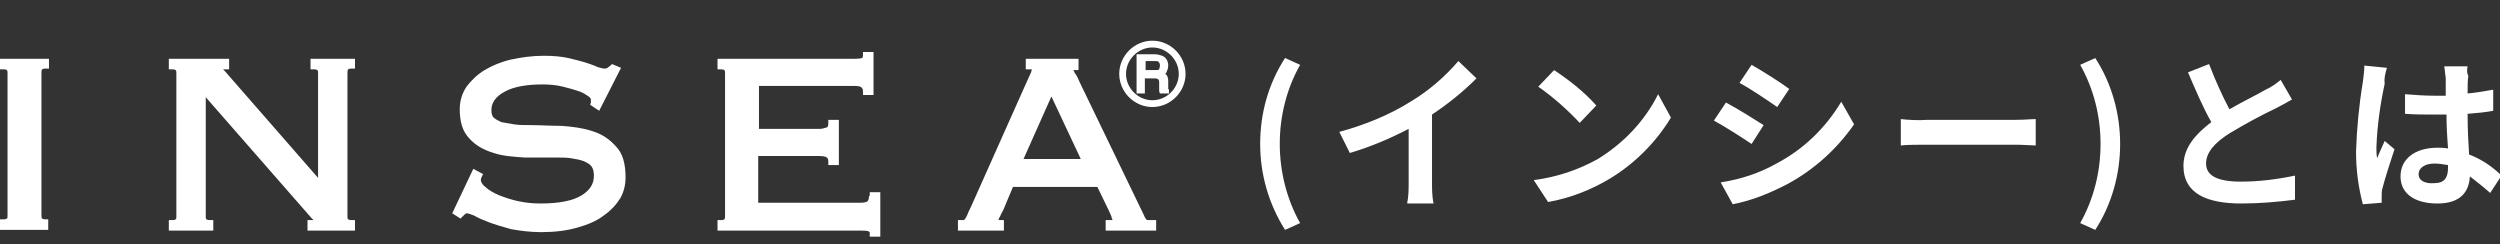
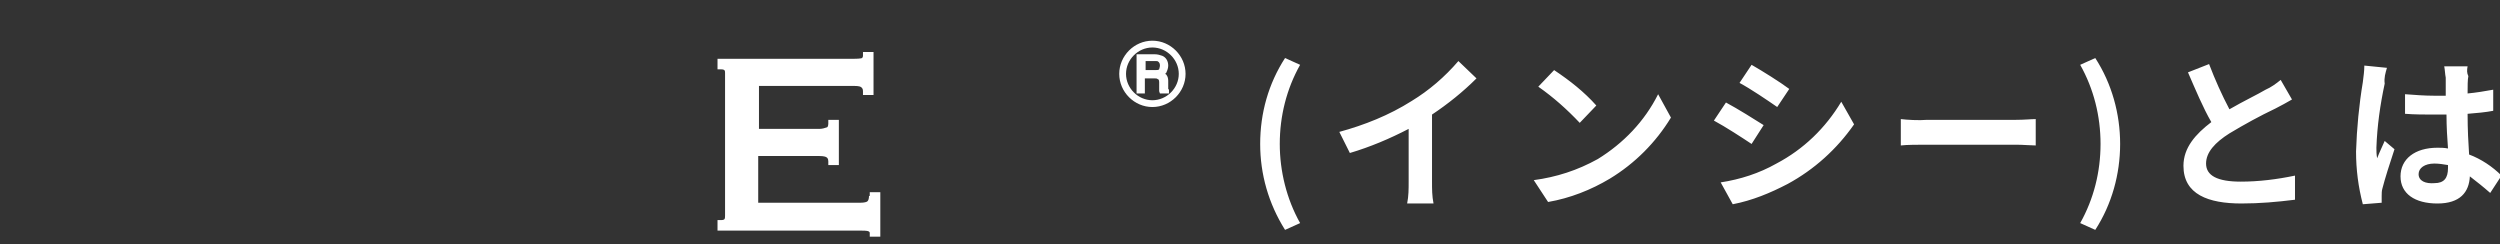
<svg xmlns="http://www.w3.org/2000/svg" version="1.1" id="レイヤー_1" x="0px" y="0px" viewBox="0 0 331.7 32.4" style="enable-background:new 0 0 331.7 32.4;" xml:space="preserve">
  <rect x="0" y="0" width="331.7" height="32.4" fill="#333333" stroke="none" />
  <style type="text/css">
	.st0{display:none;stroke:#FFFFFF;stroke-miterlimit:10;}
	.st1{fill:#FFFFFF;}
</style>
-   <rect x="-19.4" y="-24.6" class="st0" width="361" height="103.8" />
  <g id="グループ_765" transform="translate(-499 -1932)">
    <path id="パス_1347" class="st1" d="M669.5,1962.5l2-0.9c-1.8-3.2-2.7-6.9-2.7-10.5c0-3.7,0.9-7.3,2.7-10.5l-2-0.9   c-2.2,3.4-3.3,7.3-3.3,11.4C666.2,1955.1,667.3,1959,669.5,1962.5z M676.7,1949.5l1.4,2.8c2.7-0.8,5.3-1.9,7.8-3.2v7   c0,1,0,1.9-0.2,2.9h3.5c-0.2-1-0.2-1.9-0.2-2.9v-8.9c2.1-1.4,4.1-3,5.9-4.8l-2.4-2.3c-1.8,2.1-3.9,3.9-6.2,5.3   C683.3,1947.3,680,1948.6,676.7,1949.5L676.7,1949.5z M705.2,1941.3l-2.1,2.2c2,1.4,3.8,3,5.5,4.8l2.2-2.3   C709.2,1944.2,707.3,1942.7,705.2,1941.3z M702.5,1955.9l1.9,2.9c2.9-0.5,5.7-1.6,8.2-3.1c3.3-2,6.1-4.8,8.1-8.1l-1.7-3.1   c-1.8,3.6-4.6,6.5-8,8.6C708.3,1954.6,705.5,1955.5,702.5,1955.9z M731.4,1940.6l-1.6,2.4c1.5,0.8,3.7,2.3,5,3.2l1.6-2.4   C735.2,1942.9,732.8,1941.4,731.4,1940.6z M727.3,1956.2l1.6,2.9c2.6-0.5,5-1.5,7.3-2.7c3.5-1.9,6.5-4.6,8.8-7.9l-1.7-3   c-2.1,3.5-5,6.3-8.6,8.2C732.4,1955,729.9,1955.8,727.3,1956.2z M728,1945.6l-1.6,2.4c1.5,0.8,3.8,2.3,5,3.1l1.6-2.5   C731.9,1947.9,729.5,1946.4,728,1945.6L728,1945.6z M751.2,1947.8v3.5c0.8-0.1,2.3-0.1,3.5-0.1h11.8c0.9,0,2,0.1,2.6,0.1v-3.5   c-0.6,0-1.5,0.1-2.6,0.1h-11.8C753.6,1948,752,1947.9,751.2,1947.8z M777,1962.5c2.2-3.4,3.3-7.4,3.3-11.4c0-4-1.1-8-3.3-11.4   l-2,0.9c1.8,3.2,2.7,6.8,2.7,10.5c0,3.7-0.9,7.3-2.7,10.5L777,1962.5z M792.1,1940.5l-2.8,1.1c1,2.3,2,4.7,3.1,6.6   c-2.1,1.6-3.7,3.4-3.7,5.8c0,3.8,3.3,5,7.7,5c2.4,0,4.7-0.2,7.1-0.5l0-3.2c-2.4,0.5-4.8,0.8-7.2,0.8c-3.1,0-4.6-0.8-4.6-2.4   c0-1.5,1.2-2.8,3.1-4c2-1.2,4-2.3,6.1-3.3c0.8-0.4,1.5-0.8,2.2-1.2l-1.5-2.6c-0.6,0.5-1.3,1-2,1.3c-1,0.6-2.9,1.5-4.8,2.6   C793.8,1944.6,792.9,1942.6,792.1,1940.5z M819.9,1955.1c0-0.8,0.8-1.4,2.1-1.4c0.6,0,1.2,0.1,1.8,0.2v0.4c0,1.3-0.5,2-1.8,2   C820.8,1956.4,819.9,1956,819.9,1955.1z M826.4,1940.8h-3.1c0.1,0.5,0.1,1,0.2,1.5c0,0.5,0,1.4,0,2.4c-0.5,0-1,0-1.5,0   c-1.3,0-2.6-0.1-3.9-0.2v2.6c1.3,0.1,2.6,0.1,3.9,0.1c0.5,0,1,0,1.6,0c0,1.6,0.1,3.2,0.2,4.5c-0.5-0.1-1-0.1-1.4-0.1   c-3,0-4.9,1.5-4.9,3.8c0,2.3,1.9,3.6,4.9,3.6c3,0,4.2-1.5,4.3-3.6c0.9,0.7,1.8,1.4,2.7,2.2l1.5-2.3c-1.2-1.2-2.7-2.2-4.3-2.8   c-0.1-1.5-0.2-3.3-0.2-5.4c1.2-0.1,2.4-0.2,3.4-0.4v-2.8c-1.1,0.2-2.3,0.4-3.4,0.5c0-1,0-1.8,0.1-2.3   C826.3,1941.7,826.3,1941.3,826.4,1940.8L826.4,1940.8z M815.7,1941l-3-0.3c0,0.7-0.1,1.4-0.2,2.2c-0.5,3-0.8,6.1-0.9,9.2   c0,2.4,0.3,4.7,0.9,7l2.5-0.2c0-0.3,0-0.7,0-0.9c0-0.3,0-0.7,0.1-1c0.3-1.2,1-3.4,1.6-5.2l-1.3-1.1c-0.3,0.7-0.7,1.5-1,2.3   c-0.1-0.5-0.1-1-0.1-1.4c0.1-2.9,0.5-5.7,1.1-8.5C815.3,1942.3,815.5,1941.7,815.7,1941L815.7,1941z" />
  </g>
  <g>
    <g>
      <g>
        <g>
-           <path class="st1" d="M0,9.2h0.5c0.3,0,0.4,0.1,0.4,0.1C1,9.4,1,9.5,1,9.7v18.9c0,0.2,0,0.4-0.1,0.4c0,0-0.1,0.1-0.4,0.1H0v1.4      h6.4v-1.4H6c-0.3,0-0.4-0.1-0.4-0.1c-0.1-0.1-0.1-0.2-0.1-0.4V9.7c0-0.2,0-0.4,0.1-0.5c0,0,0.1-0.1,0.4-0.1h0.5V7.8H0V9.2z" />
-           <path class="st1" d="M41.2,9.2h0.5c0.3,0,0.4,0.1,0.4,0.1c0.1,0.1,0.1,0.2,0.1,0.5v13.8L29.8,9.4c-0.1-0.1-0.1-0.1-0.2-0.2      c0.1,0,0.2,0,0.3,0h0.5V7.8h-8v1.4h0.5c0.3,0,0.4,0.1,0.4,0.1c0.1,0.1,0.1,0.2,0.1,0.5v18.9c0,0.2,0,0.4-0.1,0.4      c0,0-0.1,0.1-0.4,0.1h-0.5v1.4h5.9v-1.4h-0.5c-0.3,0-0.4-0.1-0.4-0.1c-0.1-0.1-0.1-0.2-0.1-0.4V12.9l14,16      c0.1,0.1,0.2,0.2,0.3,0.3c0,0,0,0,0,0c-0.1,0-0.2,0-0.3,0h-0.5v1.4h6.3v-1.4h-0.5c-0.3,0-0.4-0.1-0.4-0.1      c-0.1-0.1-0.1-0.2-0.1-0.4V9.7c0-0.2,0-0.4,0.1-0.5c0,0,0.1-0.1,0.4-0.1h0.5V7.8h-5.9V9.2z" />
-           <path class="st1" d="M78.6,17.4c-1.2-0.4-2.6-0.6-4.1-0.7c-1.4,0-2.8-0.1-4.1-0.1c-0.8,0-1.5,0-2.2-0.1      c-0.6-0.1-1.2-0.2-1.7-0.3c-0.4-0.2-0.8-0.4-1-0.6c-0.2-0.2-0.3-0.5-0.3-1c0-1,0.6-1.8,1.7-2.4c1.2-0.7,3-1,5.1-1      c1,0,1.9,0.1,2.7,0.3c0.8,0.2,1.5,0.4,2.1,0.6c0.6,0.2,1,0.5,1.3,0.7c0.3,0.2,0.3,0.4,0.3,0.4c0,0.3,0,0.4,0,0.4l-0.1,0.3      l1.2,0.8L82.4,9l-1.2-0.5l-0.2,0.2c-0.1,0.1-0.3,0.2-0.4,0.3c0,0-0.1,0.1-0.4,0.1c-0.2,0-0.5-0.1-0.9-0.2      c-0.4-0.2-1-0.4-1.6-0.6c-0.7-0.2-1.4-0.4-2.3-0.6c-0.9-0.2-2-0.3-3.2-0.3c-1.6,0-3,0.2-4.4,0.5c-1.3,0.3-2.5,0.8-3.5,1.4      c-1,0.6-1.8,1.4-2.4,2.2c-0.6,0.9-0.9,1.9-0.9,3c0,1.7,0.4,3,1.3,3.9c0.8,0.9,1.9,1.5,3.2,1.9c1.2,0.4,2.6,0.5,4.1,0.6      c1.4,0,2.8,0,4.1,0c0.8,0,1.5,0,2.1,0.1c0.6,0.1,1.2,0.2,1.7,0.4c0.4,0.2,0.8,0.4,1,0.7c0.2,0.3,0.3,0.7,0.3,1.2      c0,1.1-0.5,1.9-1.6,2.6c-1.1,0.7-2.9,1.1-5.5,1.1c-1,0-2-0.1-2.9-0.3c-1-0.2-1.8-0.5-2.6-0.8c-0.7-0.3-1.4-0.7-1.8-1.1      c-0.3-0.2-0.6-0.6-0.6-0.9c0-0.1,0-0.2,0.1-0.4l0.2-0.4l-1.3-0.7L60,28.3l1.1,0.7l0.3-0.3c0.2-0.2,0.4-0.4,0.5-0.4      c0.2,0,0.5,0.1,1,0.3c0.5,0.3,1.2,0.6,2,0.9c0.8,0.3,1.8,0.6,2.9,0.9c1.1,0.2,2.5,0.4,4,0.4c1.8,0,3.4-0.2,4.8-0.6      c1.4-0.4,2.6-0.9,3.5-1.6c1-0.7,1.7-1.5,2.2-2.3c0.5-0.9,0.7-1.8,0.7-2.8c0-1.8-0.4-3.2-1.3-4.1C80.9,18.5,79.9,17.8,78.6,17.4z      " />
          <path class="st1" d="M115.3,26c0,0.4-0.1,0.6-0.2,0.7c-0.1,0.1-0.4,0.2-1,0.2h-13.5v-6.2h8.1c0.6,0,0.9,0.1,1,0.2      c0,0,0.2,0.1,0.2,0.5v0.5h1.4v-6h-1.4v0.5c0,0.3-0.1,0.5-0.2,0.5c-0.3,0.1-0.6,0.2-1,0.2h-8v-5.7h12.6c0.7,0,0.9,0.1,1,0.2      c0.1,0.1,0.2,0.2,0.2,0.5v0.5h1.4V6.9h-1.4v0.5c0,0.2-0.1,0.2-0.1,0.3c0,0-0.2,0.1-1.1,0.1H95.2v1.4h0.5c0.3,0,0.4,0.1,0.4,0.1      c0.1,0.1,0.1,0.2,0.1,0.4v18.9c0,0.2,0,0.4-0.1,0.5c0,0-0.1,0.1-0.4,0.1h-0.5v1.4h19.2c0.4,0,1,0,1,0.3v0.5h1.4v-5.9h-1.4V26z" />
-           <path class="st1" d="M152.2,29.2c0,0-0.1,0-0.1-0.1c-0.1-0.1-0.2-0.2-0.3-0.5l-8.6-17.8c-0.2-0.5-0.4-0.9-0.6-1.1      c-0.1-0.3-0.2-0.4-0.2-0.4c0,0,0.1,0,0.2,0h0.5V7.8h-7v1.4h0.5c0.2,0,0.3,0,0.3,0c0,0,0,0.1-0.1,0.4l-0.5,1.1l-7.5,16.8      c-0.2,0.4-0.4,0.8-0.5,1.1c-0.1,0.2-0.2,0.4-0.3,0.5c-0.1,0.1-0.1,0.1-0.1,0.1c-0.1,0-0.2,0-0.3,0h-0.5v1.4h6.1v-1.4h-0.5      c-0.1,0-0.2,0-0.2,0c0-0.1,0-0.2,0.2-0.5c0.1-0.3,0.3-0.6,0.4-0.8l1.3-3.1h11.2l1.5,3.1c0.2,0.5,0.4,0.8,0.4,1      c0,0.1,0.1,0.2,0.1,0.2c0,0.1,0,0.1,0,0.1c0,0-0.1,0-0.4,0h-0.5v1.4h6.7v-1.4h-0.5C152.4,29.2,152.2,29.2,152.2,29.2z       M143.4,21.1h-7.6l3.7-8.3L143.4,21.1z" />
        </g>
        <g>
          <path class="st1" d="M155,11.6c0-0.1,0-0.2,0-0.3l0-0.6c0-0.3-0.1-0.6-0.2-0.7c0-0.1-0.1-0.1-0.2-0.2c0.1-0.1,0.2-0.2,0.2-0.3      c0.1-0.2,0.2-0.5,0.2-0.8c0-0.6-0.3-1.1-0.8-1.3c-0.3-0.1-0.6-0.2-1-0.2h-2.4v5.2h1.1v-2h1.2c0.3,0,0.4,0,0.5,0.1      c0.1,0,0.2,0.1,0.2,0.4l0,0.8c0,0.2,0,0.3,0,0.4l0.1,0.3h1.2v-0.5l-0.1-0.1C155,11.8,155,11.7,155,11.6z M153.9,8.7      c0,0.2-0.1,0.4-0.1,0.5c-0.1,0.1-0.3,0.1-0.6,0.1H152V8.1h1.3c0.2,0,0.3,0,0.4,0.1C153.8,8.3,153.9,8.4,153.9,8.7z" />
          <path class="st1" d="M152.9,5.4c-2.4,0-4.4,2-4.4,4.4c0,2.4,2,4.4,4.4,4.4c2.4,0,4.4-2,4.4-4.4C157.3,7.4,155.3,5.4,152.9,5.4z       M156.4,9.8c0,1.9-1.6,3.5-3.5,3.5c-1.9,0-3.5-1.6-3.5-3.5c0-1.9,1.6-3.5,3.5-3.5C154.8,6.3,156.4,7.9,156.4,9.8z" />
        </g>
      </g>
    </g>
  </g>
</svg>